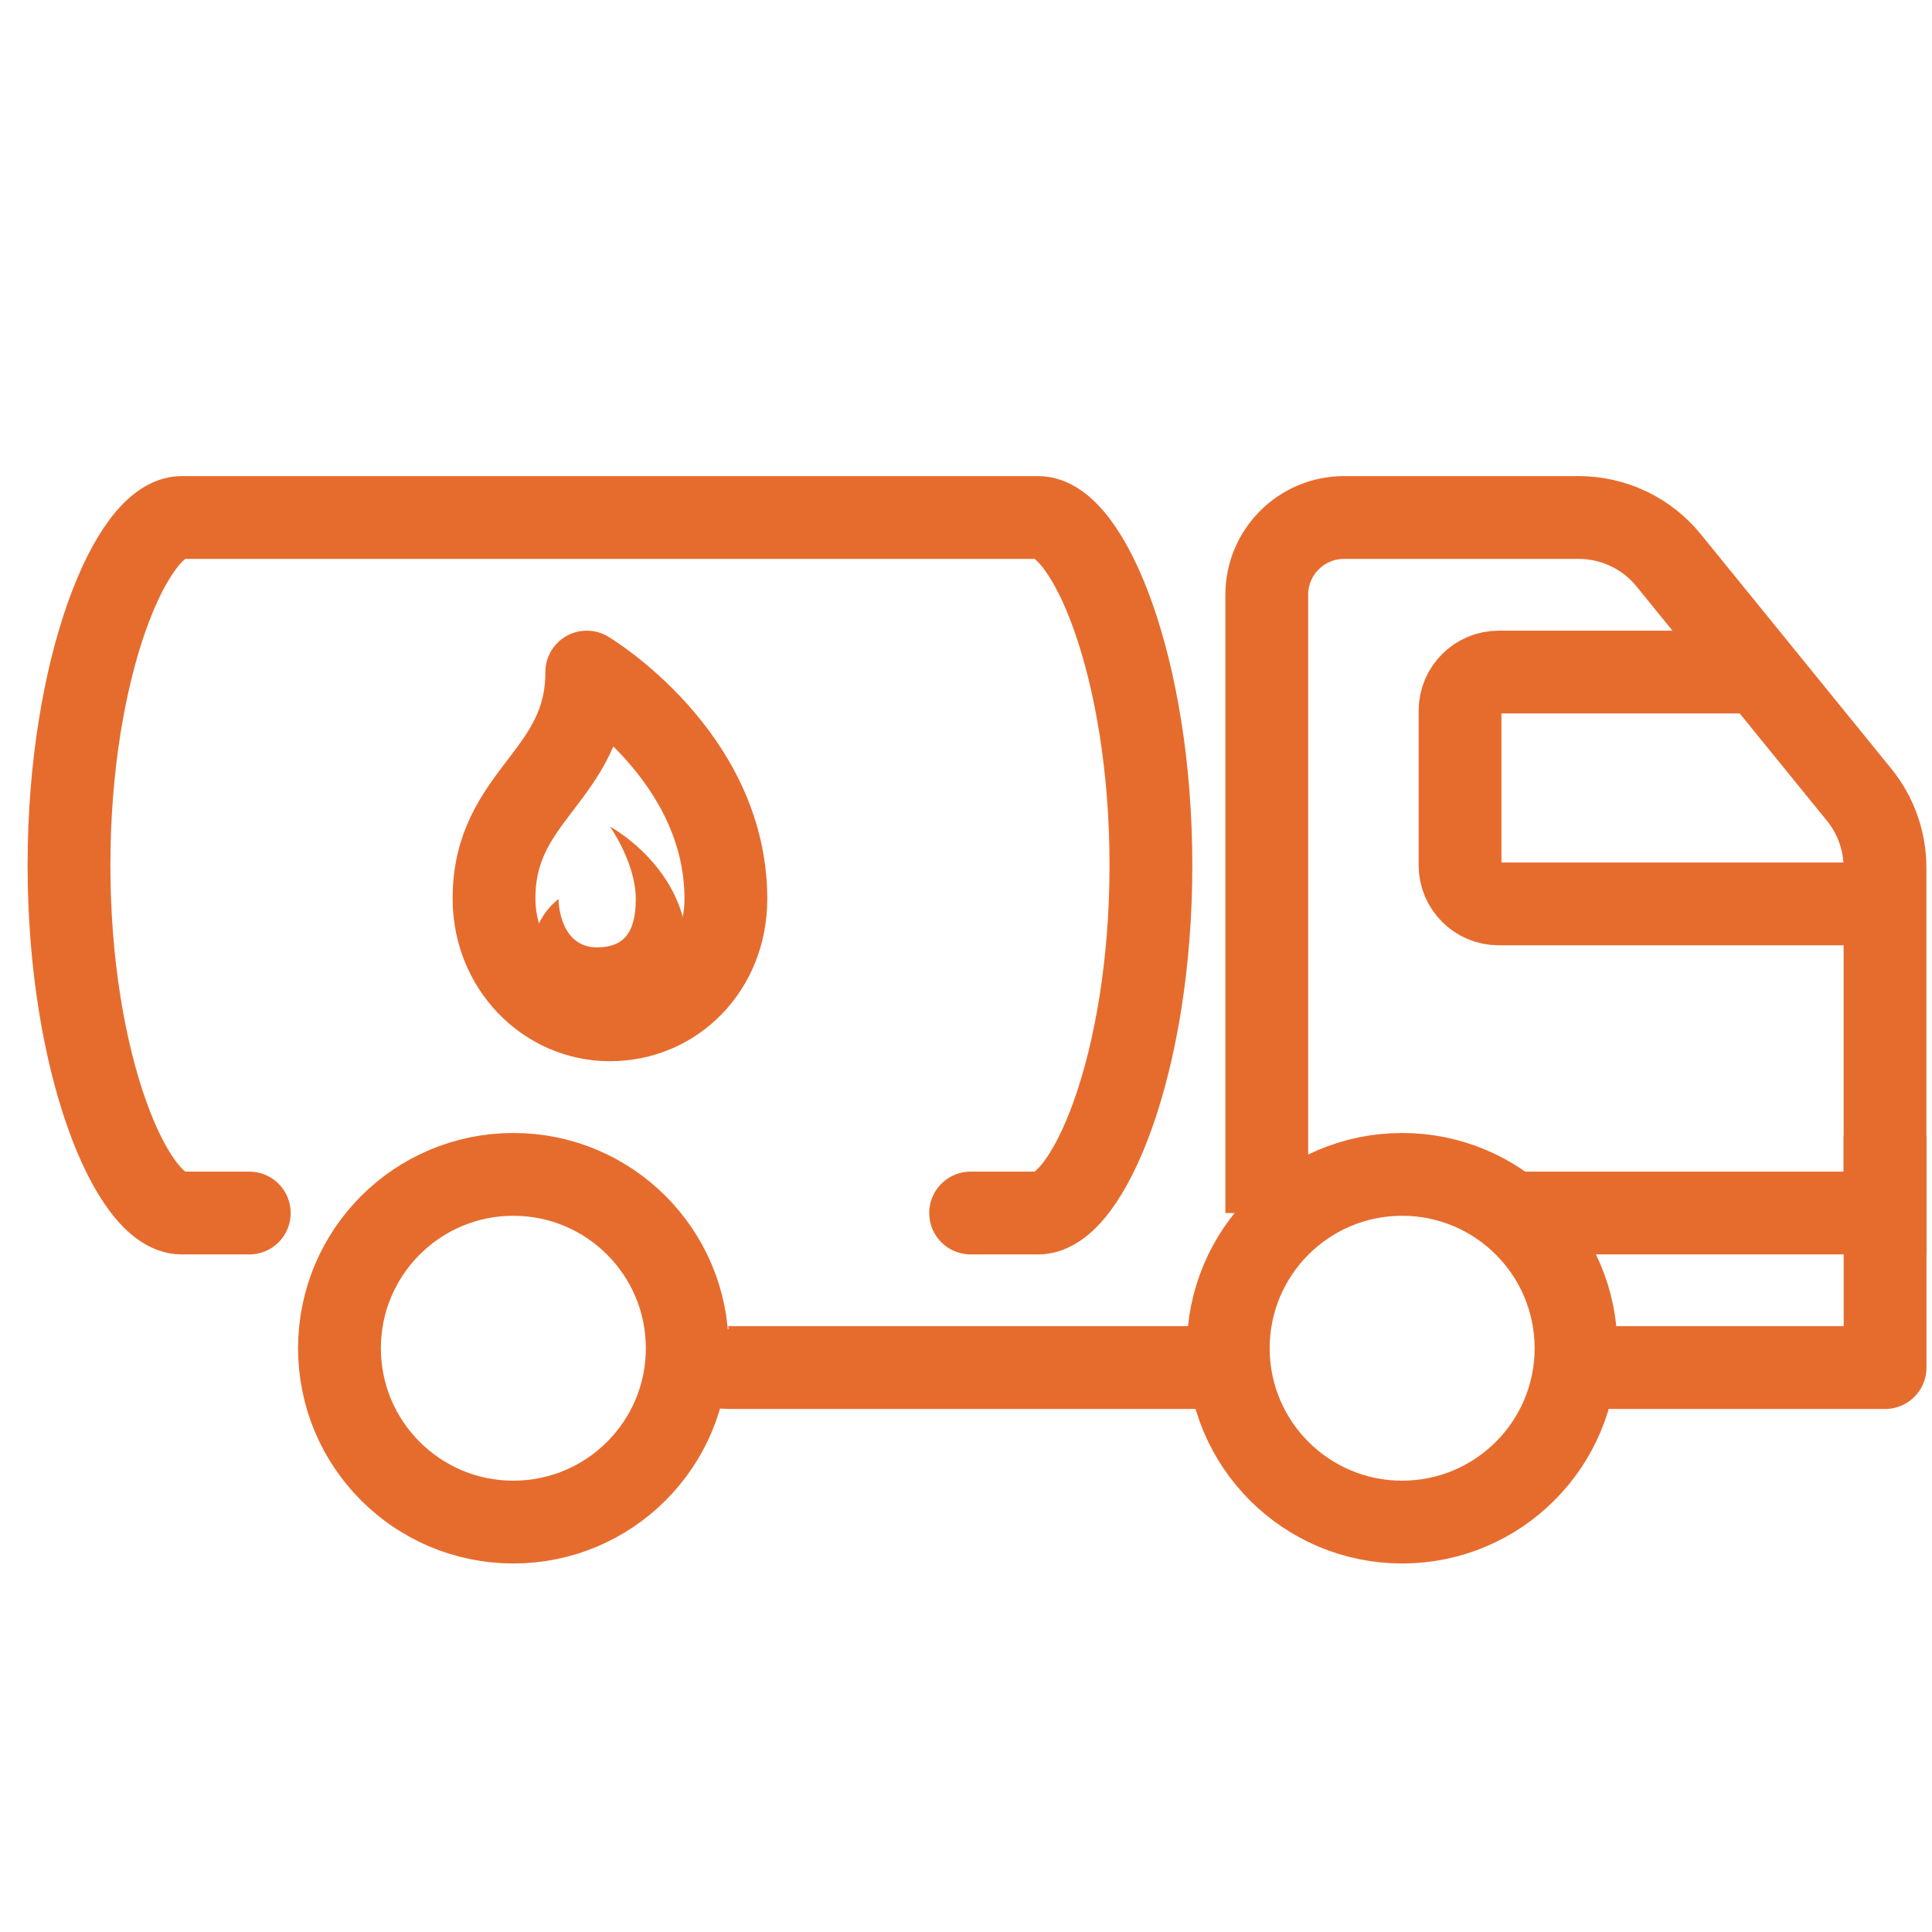
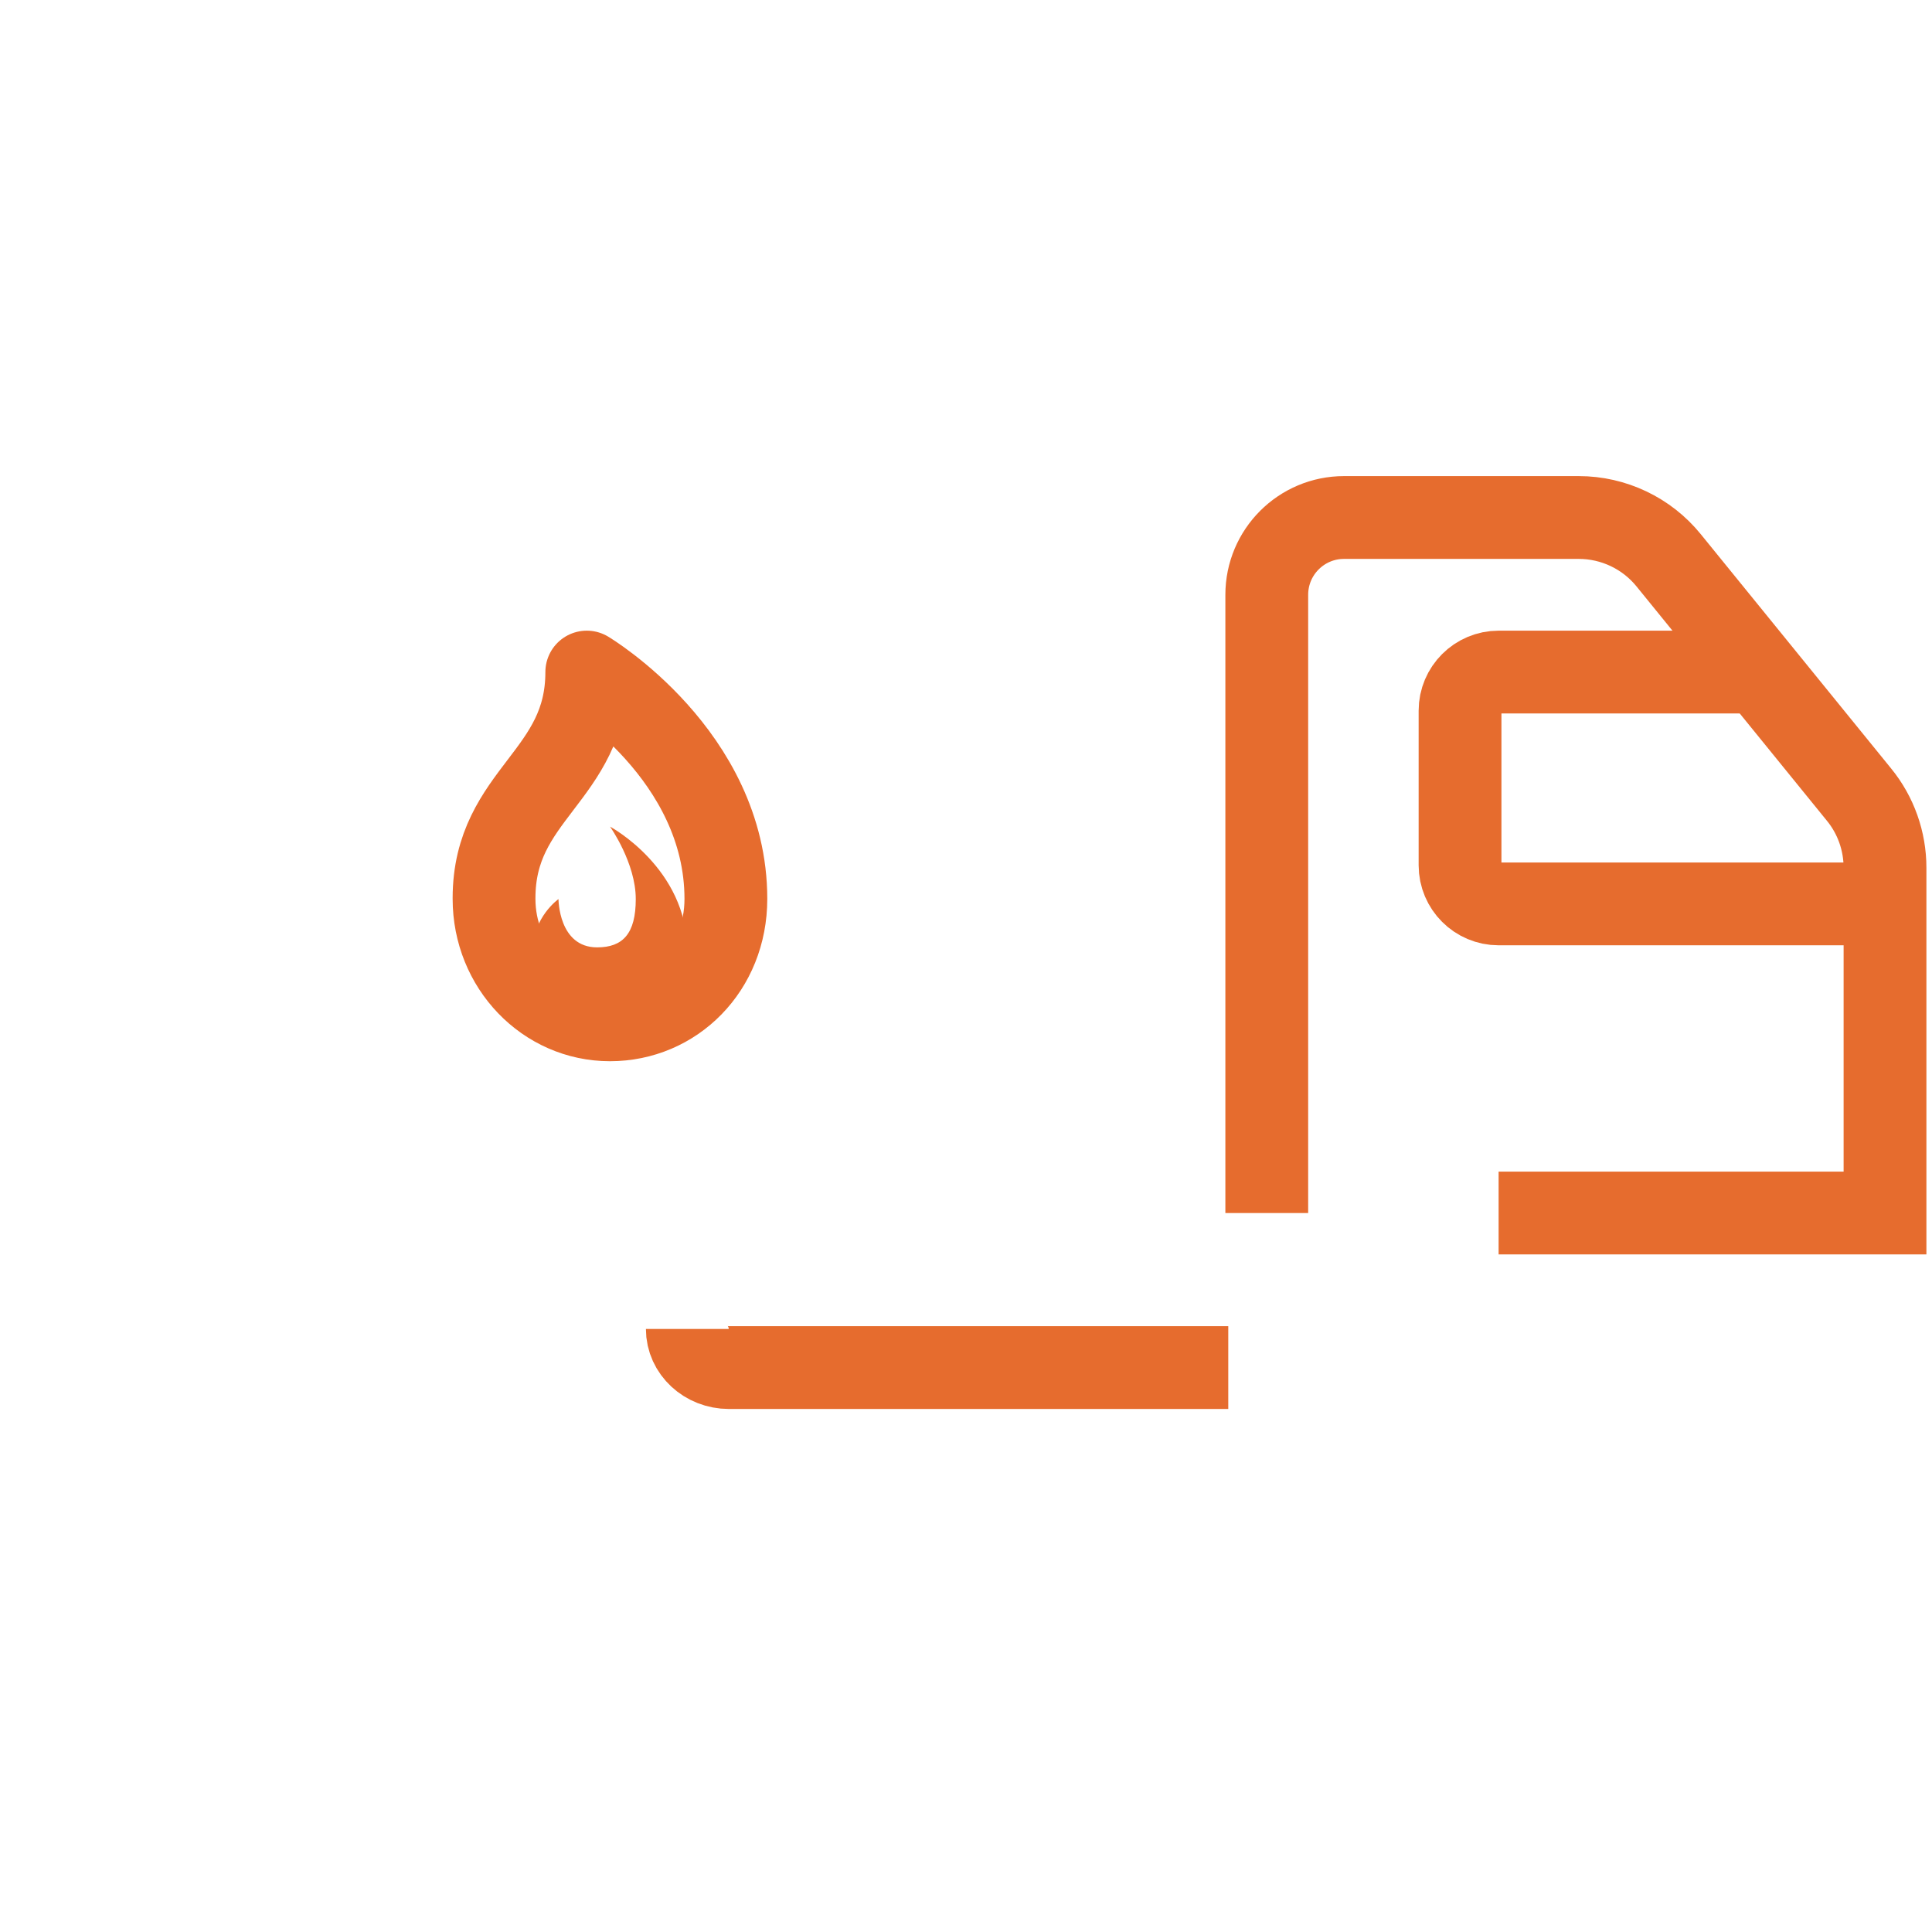
<svg xmlns="http://www.w3.org/2000/svg" width="28" height="28" viewBox="0 0 28 28" fill="none">
-   <path d="M7.44 22.059C8.832 22.059 9.96 20.931 9.96 19.54C9.96 18.148 8.832 17.02 7.44 17.02C6.048 17.02 4.92 18.148 4.92 19.54C4.92 20.931 6.048 22.059 7.44 22.059Z" stroke="#E66C2E" stroke-width="1.2" stroke-miterlimit="10" />
-   <path d="M20.321 22.059C21.712 22.059 22.841 20.931 22.841 19.54C22.841 18.148 21.712 17.02 20.321 17.02C18.929 17.02 17.801 18.148 17.801 19.54C17.801 20.931 18.929 22.059 20.321 22.059Z" stroke="#E66C2E" stroke-width="1.2" stroke-miterlimit="10" />
  <path d="M21.719 17.58H27.319V12.576C27.319 12.191 27.187 11.816 26.943 11.517L24.183 8.12C23.865 7.728 23.385 7.5 22.88 7.5H19.479C18.861 7.5 18.359 8.001 18.359 8.62V17.58" stroke="#E66C2E" stroke-width="1.2" stroke-miterlimit="10" />
  <path d="M27.32 13.1H21.72C21.411 13.1 21.16 12.849 21.16 12.54V10.3C21.16 9.991 21.411 9.74 21.72 9.74H25.64" stroke="#E66C2E" stroke-width="1.2" stroke-miterlimit="10" />
  <path d="M17.801 19.82H10.564C10.231 19.82 9.961 19.569 9.961 19.26" stroke="#E66C2E" stroke-width="1.2" stroke-miterlimit="10" />
-   <path d="M27.32 16.46V19.82H22.84" stroke="#E66C2E" stroke-width="1.2" stroke-miterlimit="10" stroke-linejoin="round" />
-   <path d="M14.067 17.58H15.047C15.768 17.58 16.68 15.42 16.68 12.54C16.68 9.66 15.768 7.5 15.047 7.5H2.633C1.912 7.5 1 9.66 1 12.54C1 15.42 1.912 17.58 2.633 17.58H3.613" stroke="#E66C2E" stroke-width="1.2" stroke-miterlimit="10" stroke-linecap="round" />
  <path d="M7.16 13.027C7.16 14.001 7.912 14.78 8.84 14.78C9.768 14.78 10.52 14.035 10.52 13.027C10.52 10.945 8.504 9.74 8.504 9.74C8.504 11.252 7.16 11.504 7.16 13.016" stroke="#E66C2E" stroke-width="1.2" stroke-miterlimit="10" stroke-linecap="round" stroke-linejoin="round" />
-   <path d="M7.721 13.78C7.721 13.293 8.094 13.03 8.094 13.03C8.094 13.03 8.094 13.73 8.654 13.73C9.027 13.73 9.214 13.531 9.214 13.03C9.214 12.505 8.841 11.98 8.841 11.98C8.841 11.98 9.961 12.58 9.961 13.78C9.961 14.333 9.459 14.78 8.841 14.78C8.222 14.78 7.721 14.333 7.721 13.78Z" fill="#E66C2E" />
+   <path d="M7.721 13.78C7.721 13.293 8.094 13.03 8.094 13.03C8.094 13.03 8.094 13.73 8.654 13.73C9.027 13.73 9.214 13.531 9.214 13.03C9.214 12.505 8.841 11.98 8.841 11.98C8.841 11.98 9.961 12.58 9.961 13.78C9.961 14.333 9.459 14.78 8.841 14.78Z" fill="#E66C2E" />
</svg>